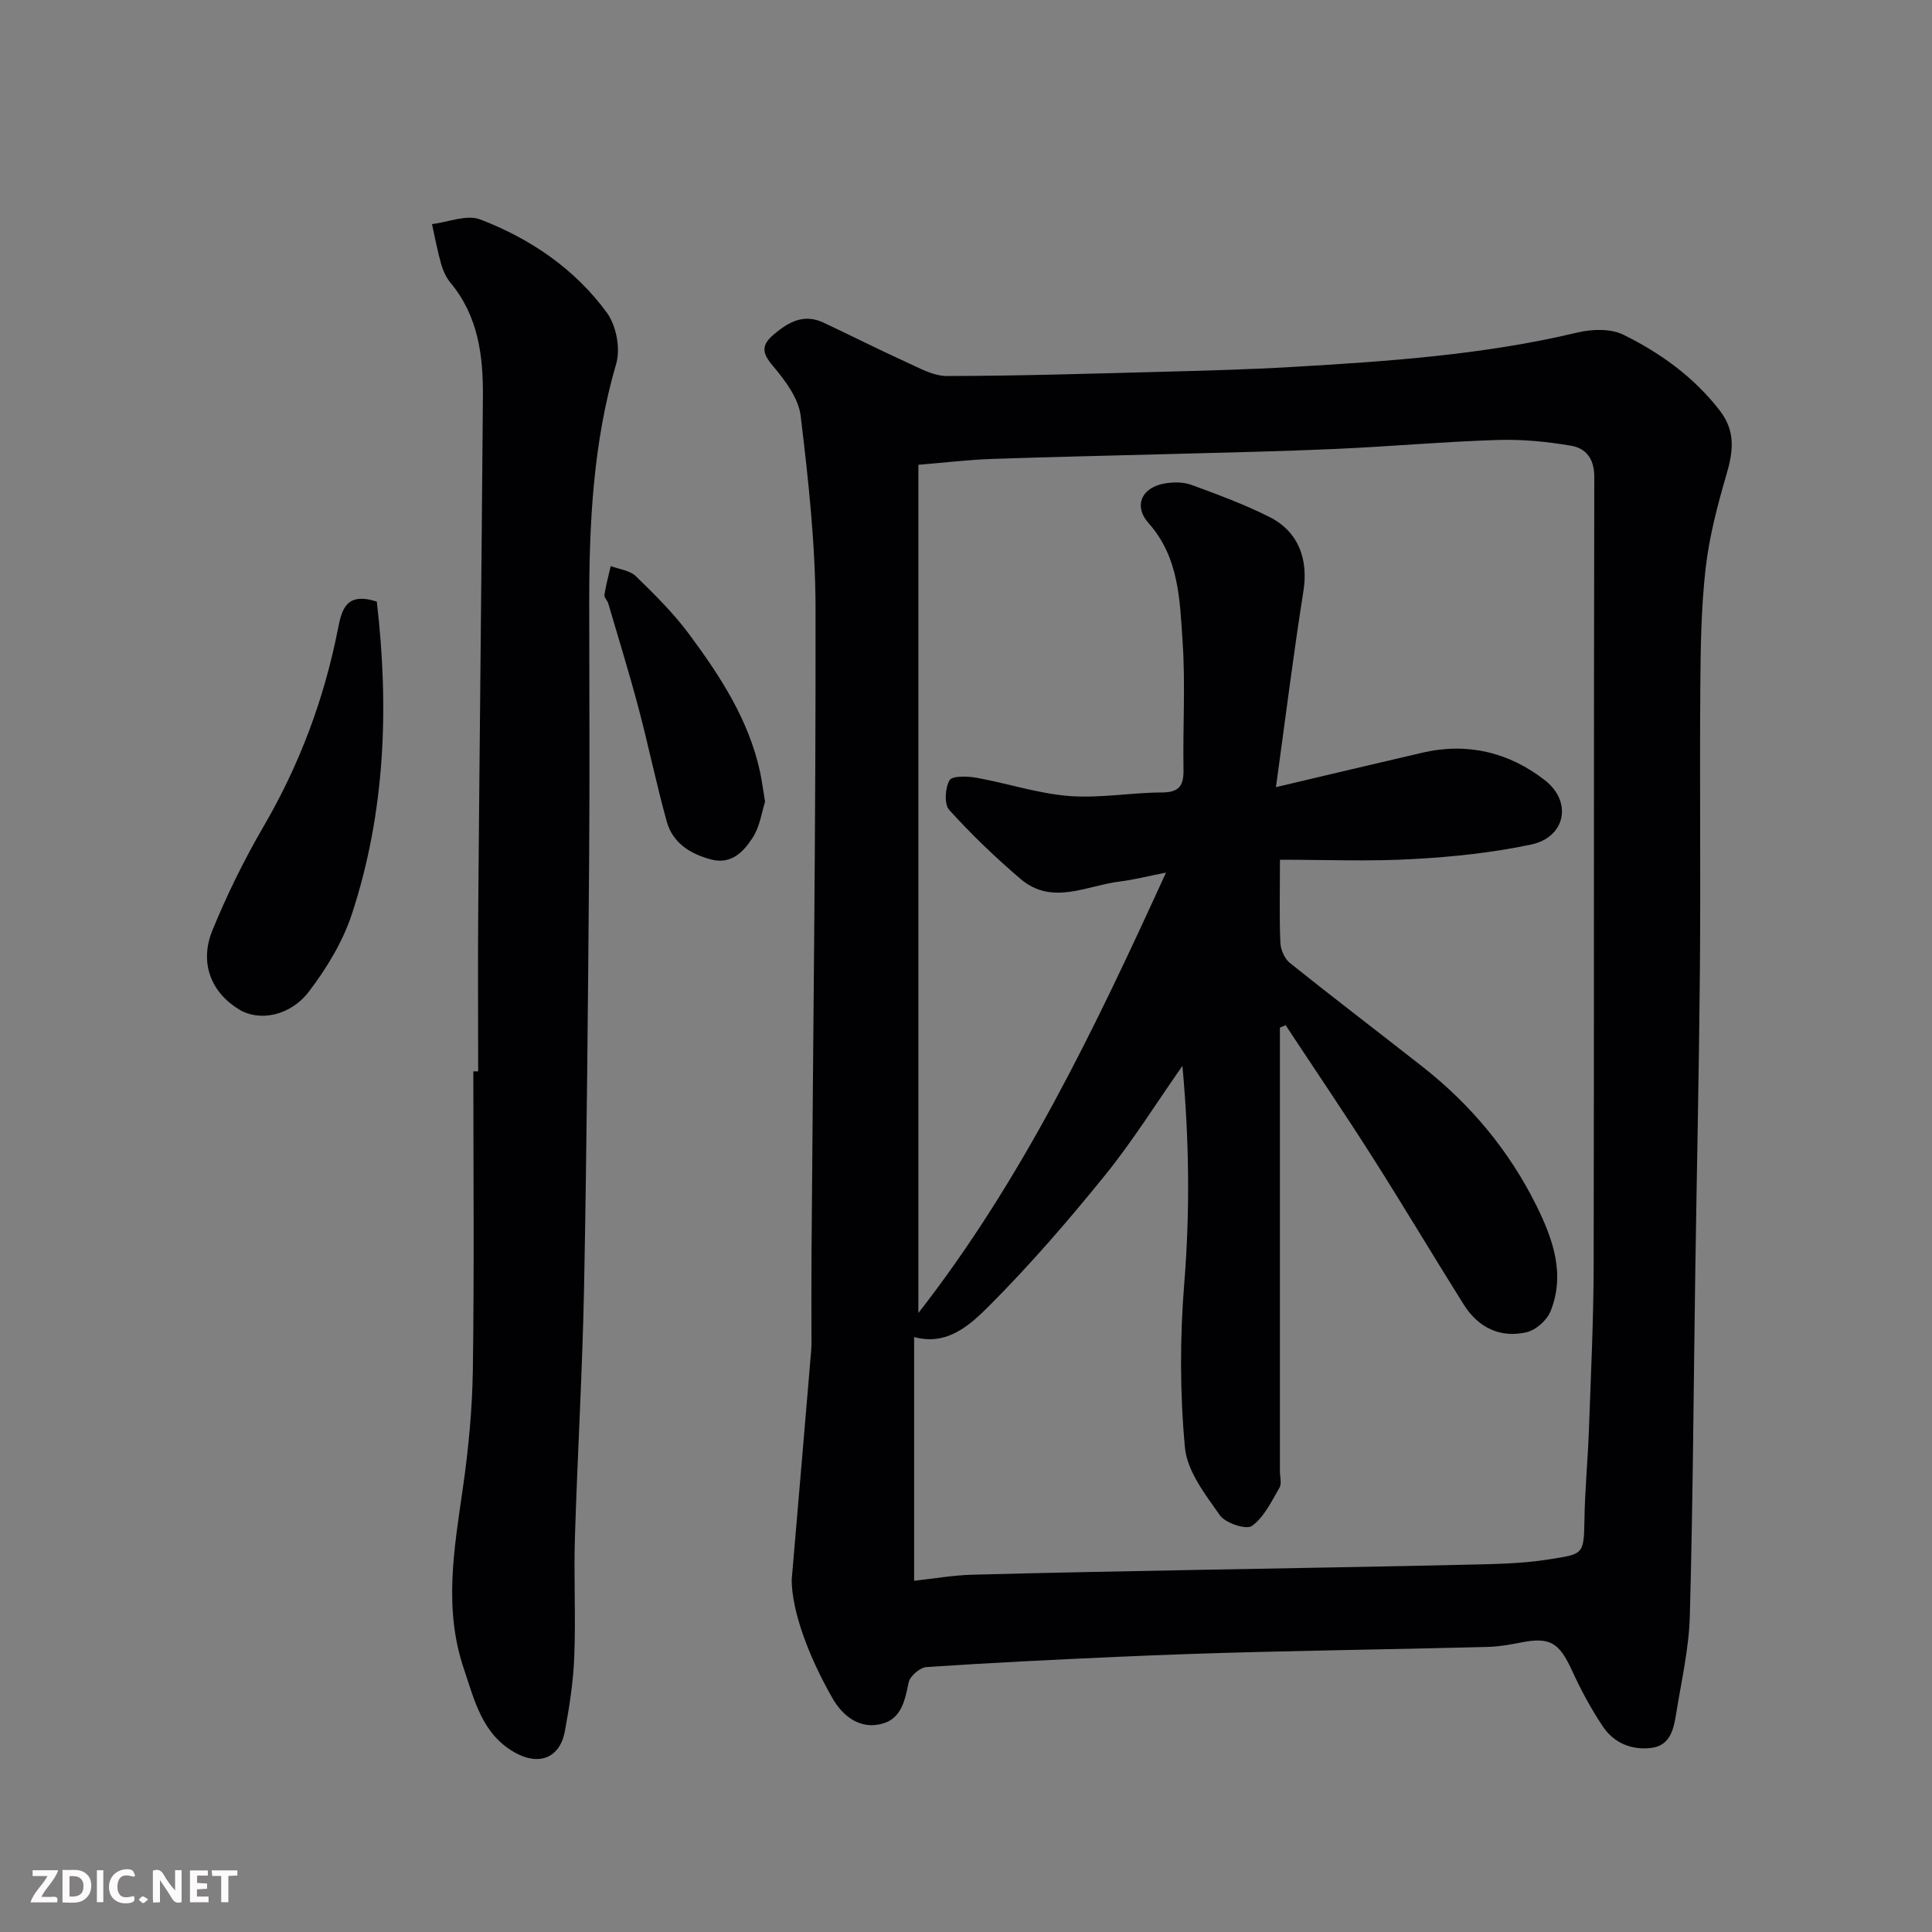
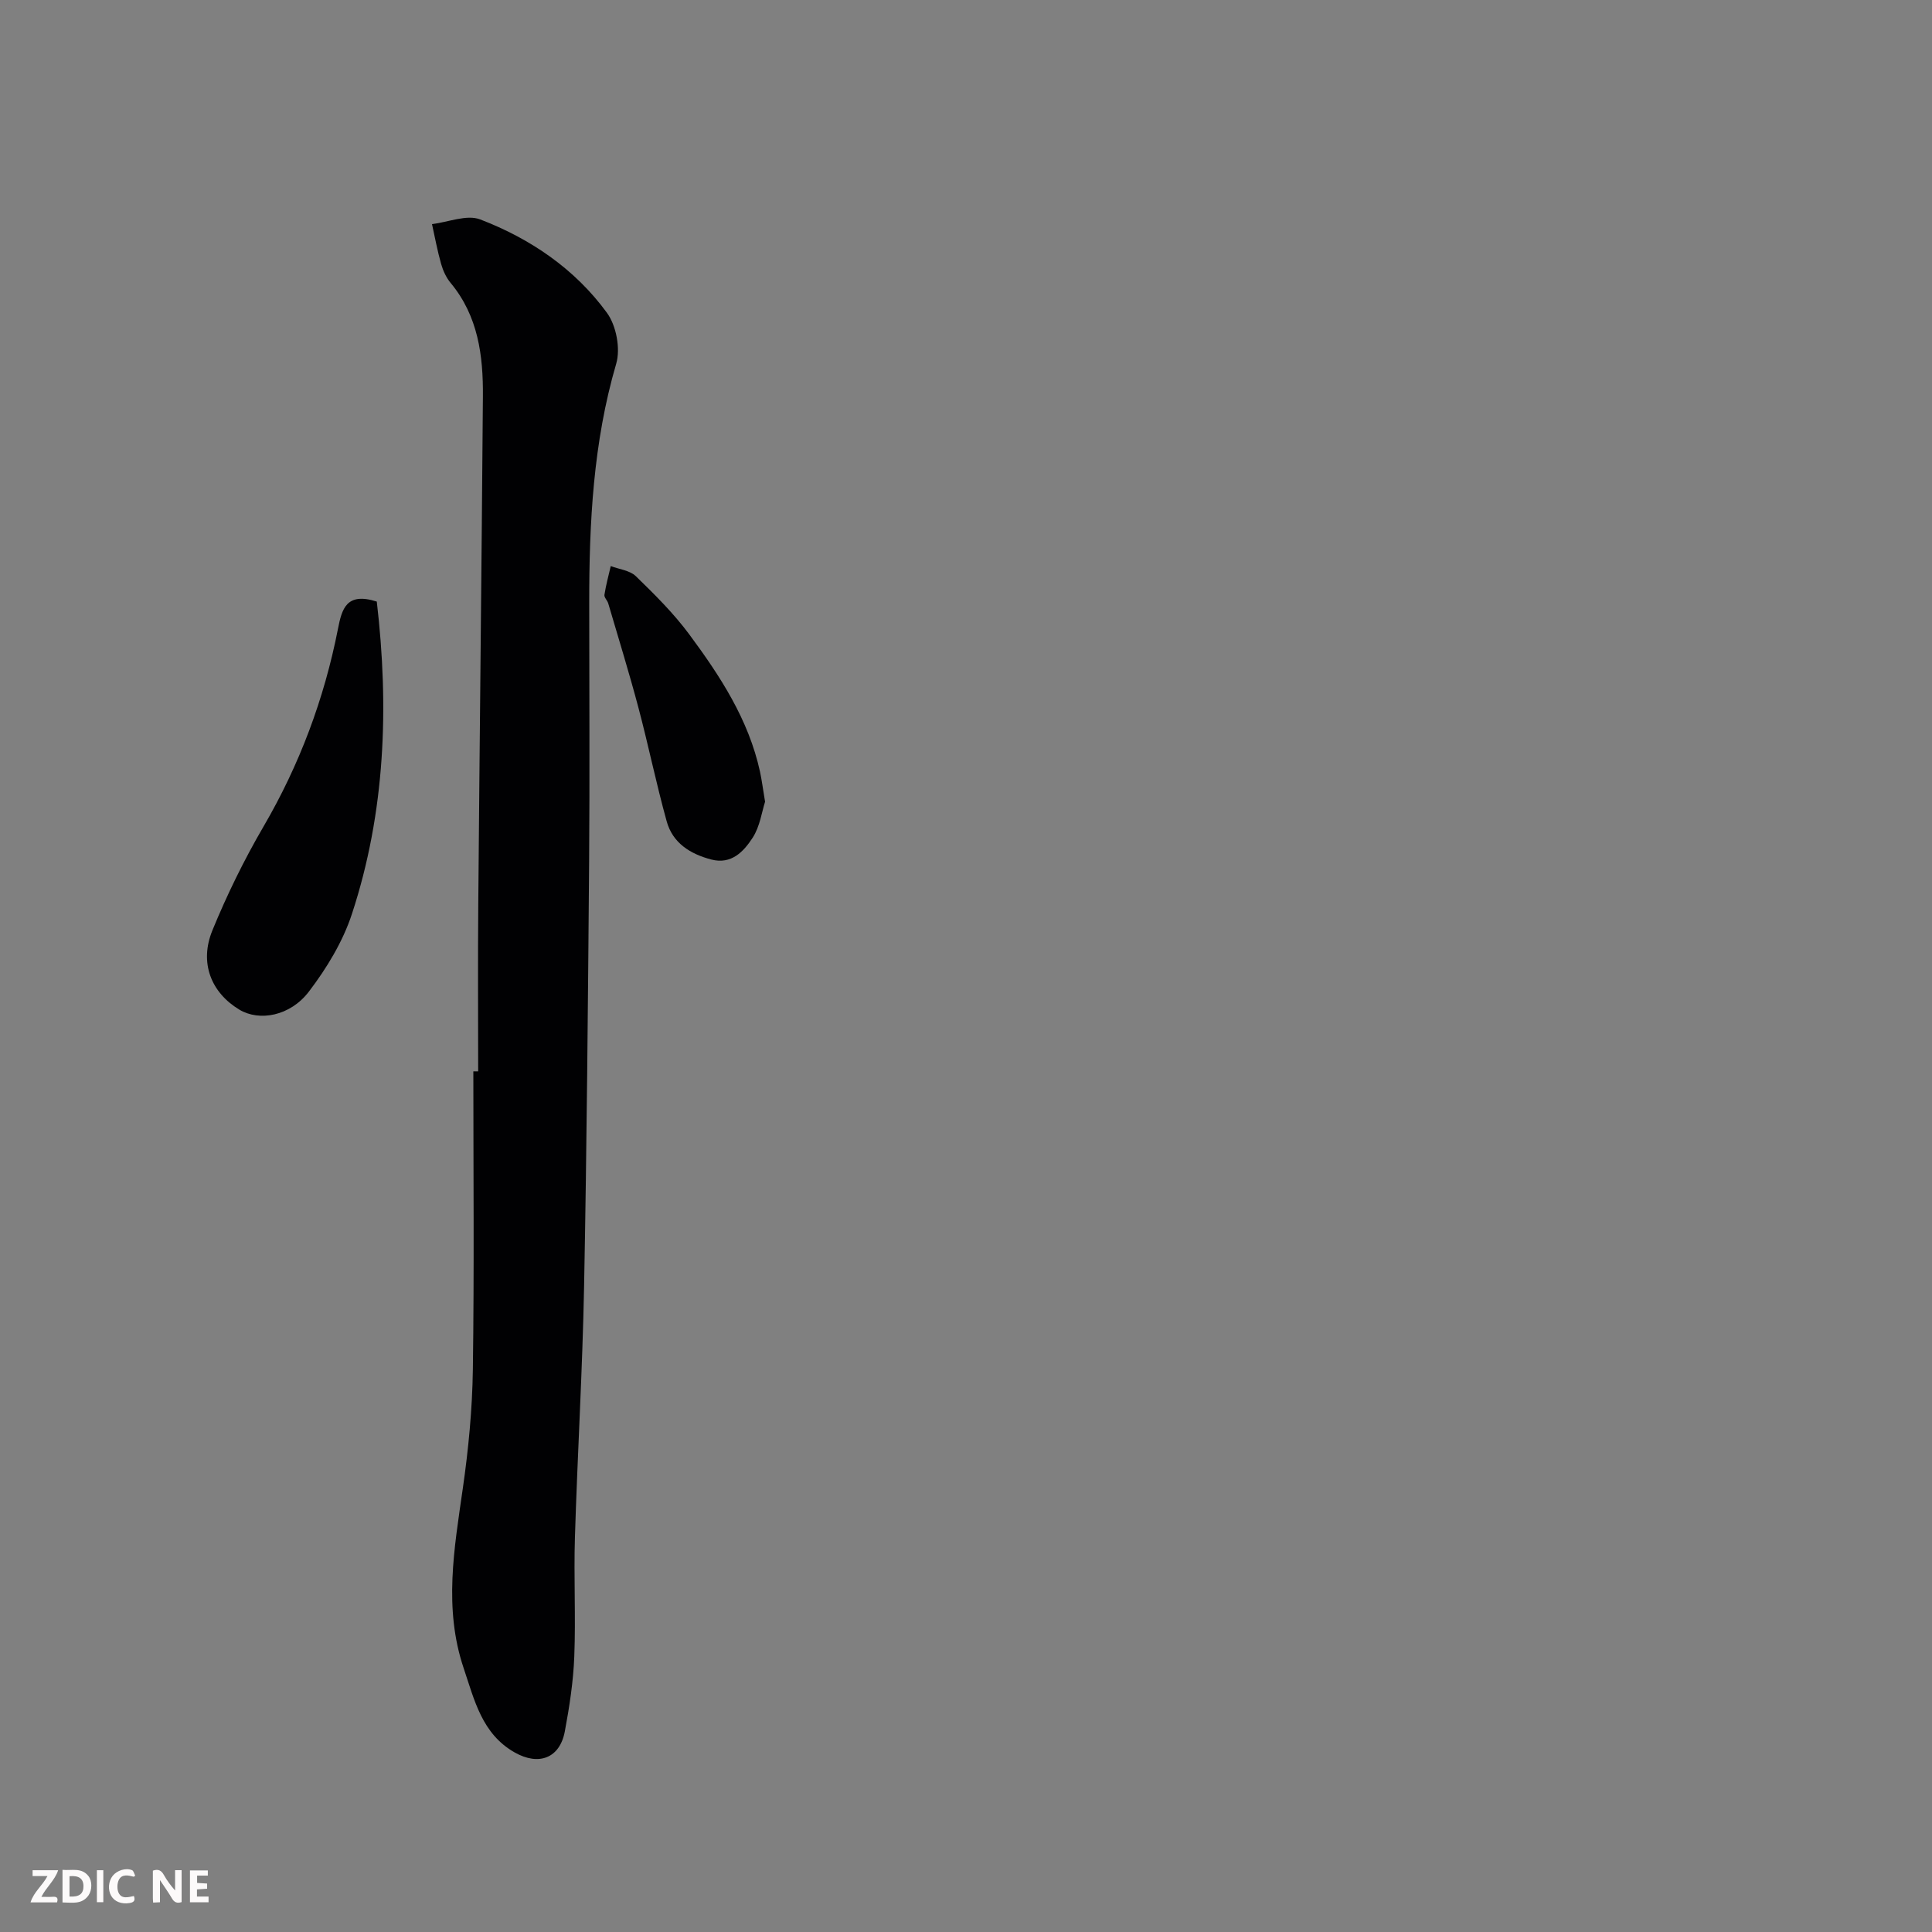
<svg xmlns="http://www.w3.org/2000/svg" enable-background="new 0 0 400 400" viewBox="0 0 400 400">
  <rect x="0" y="0" width="400" height="400" fill="#808080" stroke="none" />
-   <path d="m163.91 327.09c1.56-18.28 2.81-32.84 4.03-47.4.1-1.16.06-2.33.06-3.5.01-5.33-.03-10.66.01-15.99.32-44.75.91-89.51.84-134.26-.02-13.29-1.49-26.61-3.08-39.83-.44-3.67-3.24-7.38-5.77-10.38-2.3-2.71-2.38-4.3.23-6.51 3.05-2.58 6.22-4.32 10.23-2.44 5.69 2.66 11.29 5.52 17.01 8.11 2.76 1.25 5.71 2.96 8.57 2.96 14.76-.02 29.53-.48 44.29-.87 9.1-.24 18.21-.48 27.29-1.01 19.81-1.16 39.59-2.5 59-7.13 2.99-.71 6.84-.84 9.46.45 7.67 3.77 14.59 8.75 19.96 15.68 3.33 4.29 2.82 8.47 1.41 13.26-1.86 6.37-3.57 12.88-4.32 19.45-.93 8.2-1.04 16.51-1.1 24.78-.14 19.35.08 38.71-.08 58.06-.18 20.93-.65 41.86-.96 62.78-.35 23.76-.48 47.53-1.13 71.28-.19 6.8-1.77 13.57-2.85 20.34-.49 3.09-1.25 6.45-5.02 6.95-4.09.55-7.81-.96-10.13-4.41-2.42-3.62-4.52-7.51-6.34-11.48-2.72-5.95-4.59-7.11-10.73-5.9-2.24.44-4.52.84-6.8.9-15.93.4-31.86.66-47.79 1.05-9.6.24-19.2.57-28.79 1-13.2.59-26.4 1.23-39.59 2.12-1.35.09-3.41 1.86-3.69 3.16-.77 3.68-1.45 7.45-5.45 8.56-4.68 1.29-8.23-1.63-10.32-5.26-4.97-8.7-8.41-18-8.45-24.52zm101.09-149.09c0 6.92-.14 12.09.09 17.23.07 1.44.89 3.28 1.99 4.16 9.07 7.26 18.32 14.3 27.46 21.48 9.95 7.82 17.91 17.36 23.53 28.69 3.41 6.88 6.06 14.19 2.96 21.91-.75 1.86-3.02 3.9-4.95 4.35-5.5 1.28-10.04-.97-13.04-5.74-6.33-10.08-12.41-20.32-18.8-30.37-5.88-9.25-12.04-18.32-18.07-27.46-.39.17-.78.35-1.18.52v5.32 86.48c0 1.17.42 2.58-.09 3.45-1.65 2.84-3.19 6.1-5.71 7.91-1.17.84-5.48-.58-6.62-2.2-3.03-4.3-6.78-9.12-7.24-14.02-1.05-11.26-1.05-22.74-.14-34.03 1.21-14.98 1.01-29.83-.38-45-5.48 7.81-10.3 15.57-16 22.61-7.57 9.35-15.46 18.5-23.94 27-3.95 3.96-8.73 8.43-15.61 6.53v50.46c4.2-.45 8.06-1.14 11.94-1.25 16.26-.44 32.53-.73 48.79-1.04 17.93-.35 35.86-.62 53.79-1.04 5.61-.13 11.27-.2 16.79-1.08 7.13-1.14 7.36-.84 7.47-8.07.09-6.27.7-12.53.93-18.8.4-11.26.95-22.53.98-33.8.1-54.49.01-108.98.13-163.47.01-3.76-1.74-5.92-4.77-6.44-5-.86-10.17-1.36-15.24-1.2-11.21.36-22.4 1.36-33.61 1.86-11.09.5-22.2.72-33.3 1.03-12.6.35-25.2.6-37.8 1.04-4.71.16-9.41.73-15.22 1.21v175.62c21.56-27.66 36.49-58.81 51.27-91.19-3.83.75-6.64 1.49-9.51 1.84-6.89.82-14.05 5.06-20.6-.52-5.21-4.44-10.18-9.22-14.77-14.29-1.07-1.18-.87-4.55.06-6.14.56-.96 3.73-.86 5.6-.52 6.4 1.15 12.69 3.26 19.12 3.77 6.36.51 12.85-.71 19.28-.73 3.68-.01 4.5-1.54 4.44-4.83-.15-8.83.42-17.69-.19-26.48-.58-8.52-.71-17.33-7.03-24.44-3.21-3.61-1.43-7.48 3.47-8.25 1.75-.28 3.77-.28 5.4.32 5.48 2.02 11 4.04 16.2 6.67 6.03 3.05 8.01 8.84 6.98 15.31-2.06 13-3.68 26.06-5.69 40.6 11.18-2.63 20.77-4.93 30.38-7.15 9.33-2.15 17.93-.03 25.29 5.71 5.78 4.5 4.25 11.83-2.83 13.32-7.96 1.68-16.16 2.56-24.3 3-9.02.53-18.1.15-27.71.15z" fill="#010103" />
  <path d="m99 221.81c0-11.49-.08-22.99.02-34.48.29-35.08.69-70.16.96-105.24.07-8.44-.97-16.64-6.68-23.51-.92-1.1-1.57-2.54-1.97-3.93-.77-2.71-1.28-5.5-1.89-8.25 3.36-.4 7.19-2.04 9.98-.97 10.41 3.99 19.61 10.25 26.23 19.32 1.94 2.65 2.85 7.42 1.93 10.55-4.78 16.32-5.6 32.97-5.59 49.77.01 17.82.12 35.65-.02 53.47-.24 29.25-.48 58.5-1.04 87.75-.33 17.37-1.37 34.72-1.9 52.08-.25 8.18.19 16.39-.13 24.57-.2 5.2-1 10.41-1.96 15.53-1.04 5.54-5.39 7.19-10.39 4.35-6.77-3.84-8.32-10.82-10.55-17.43-4.18-12.41-1.96-24.77-.18-37.23 1.17-8.13 1.96-16.37 2.08-24.58.29-20.59.1-41.18.1-61.77z" fill="#010103" />
  <path d="m78.01 124.55c2.55 21.81 1.79 43.54-5.15 64.68-1.88 5.73-5.22 11.23-8.9 16.06-3.92 5.14-10.3 6.2-14.38 3.76-5.85-3.51-8.37-9.69-5.6-16.44 3.02-7.37 6.56-14.59 10.57-21.47 7.47-12.81 12.57-26.44 15.42-40.93.81-4.12 1.72-7.67 8.04-5.66z" fill="#010103" />
  <path d="m158.4 165.99c-.67 2.07-1.06 5.12-2.57 7.45-1.85 2.85-4.39 5.61-8.58 4.51-4.34-1.14-7.97-3.41-9.21-7.87-2.17-7.81-3.79-15.76-5.87-23.6-1.92-7.23-4.13-14.37-6.24-21.55-.18-.62-.87-1.24-.79-1.77.31-2.01.85-3.98 1.31-5.96 1.76.67 3.95.89 5.19 2.09 3.9 3.79 7.82 7.67 11.05 12.03 6.41 8.65 12.31 17.67 14.66 28.45.38 1.76.6 3.55 1.05 6.22z" fill="#010103" />
  <g fill="#fcfafa">
    <path d="m37.59 393.81c-.92.31-1.52.05-2-.78-.7-1.2-1.52-2.34-2.47-3.78v4.59c-.55.03-.95.05-1.41.07-.03-.37-.06-.64-.06-.91 0-1.91 0-3.81 0-5.7 1.13-.41 1.77-.03 2.29.91.62 1.11 1.38 2.14 2.31 3.19v-4.2h1.35v6.61z" />
    <path d="m12.94 393.88v-6.75c1.9.19 3.93-.54 5.37 1.29.8 1.01.78 2.88.03 3.97-1.37 1.97-3.4 1.51-5.4 1.49m1.45-1.22c2.04.12 2.92-.58 2.89-2.21-.03-1.51-.98-2.19-2.89-2z" />
    <path d="m11.81 393.87h-5.49c.68-2.18 2.47-3.48 3.51-5.45h-3.08v-1.21h5.29c-.71 2.13-2.44 3.48-3.47 5.51.86 0 1.63.04 2.39-.01.79-.05 1.14.21.85 1.16" />
    <path d="m39.33 393.86v-6.61h3.7v1.07h-2.22v1.52c.68.04 1.34.09 2.07.13v1.07c-.72.05-1.38.09-2.1.14v1.48h2.4v1.19h-3.84z" />
    <path d="m27.71 388.56c-1.15-.3-2.46-.61-3.1.64-.37.73-.41 1.93-.06 2.67.63 1.35 1.99.93 3.17.68.35.94-.01 1.32-.93 1.46-1.62.25-3.05-.27-3.76-1.48-.73-1.24-.6-3.03.31-4.17.88-1.11 2.71-1.7 4-1.16.32.13.44.74.65 1.12-.1.08-.19.16-.28.24" />
-     <path d="m49.15 387.24v1.07c-.59.02-1.17.05-1.87.08v5.44h-1.48v-5.44h-1.85c-.05-.4-.08-.73-.13-1.15z" />
    <path d="m20.06 387.21h1.33v6.62h-1.33z" />
-     <path d="m30.68 393.25c-.49.38-.8.79-1.05.76-.32-.05-.6-.45-.9-.7.26-.24.51-.64.8-.67.29-.04.62.3 1.15.61" />
  </g>
</svg>